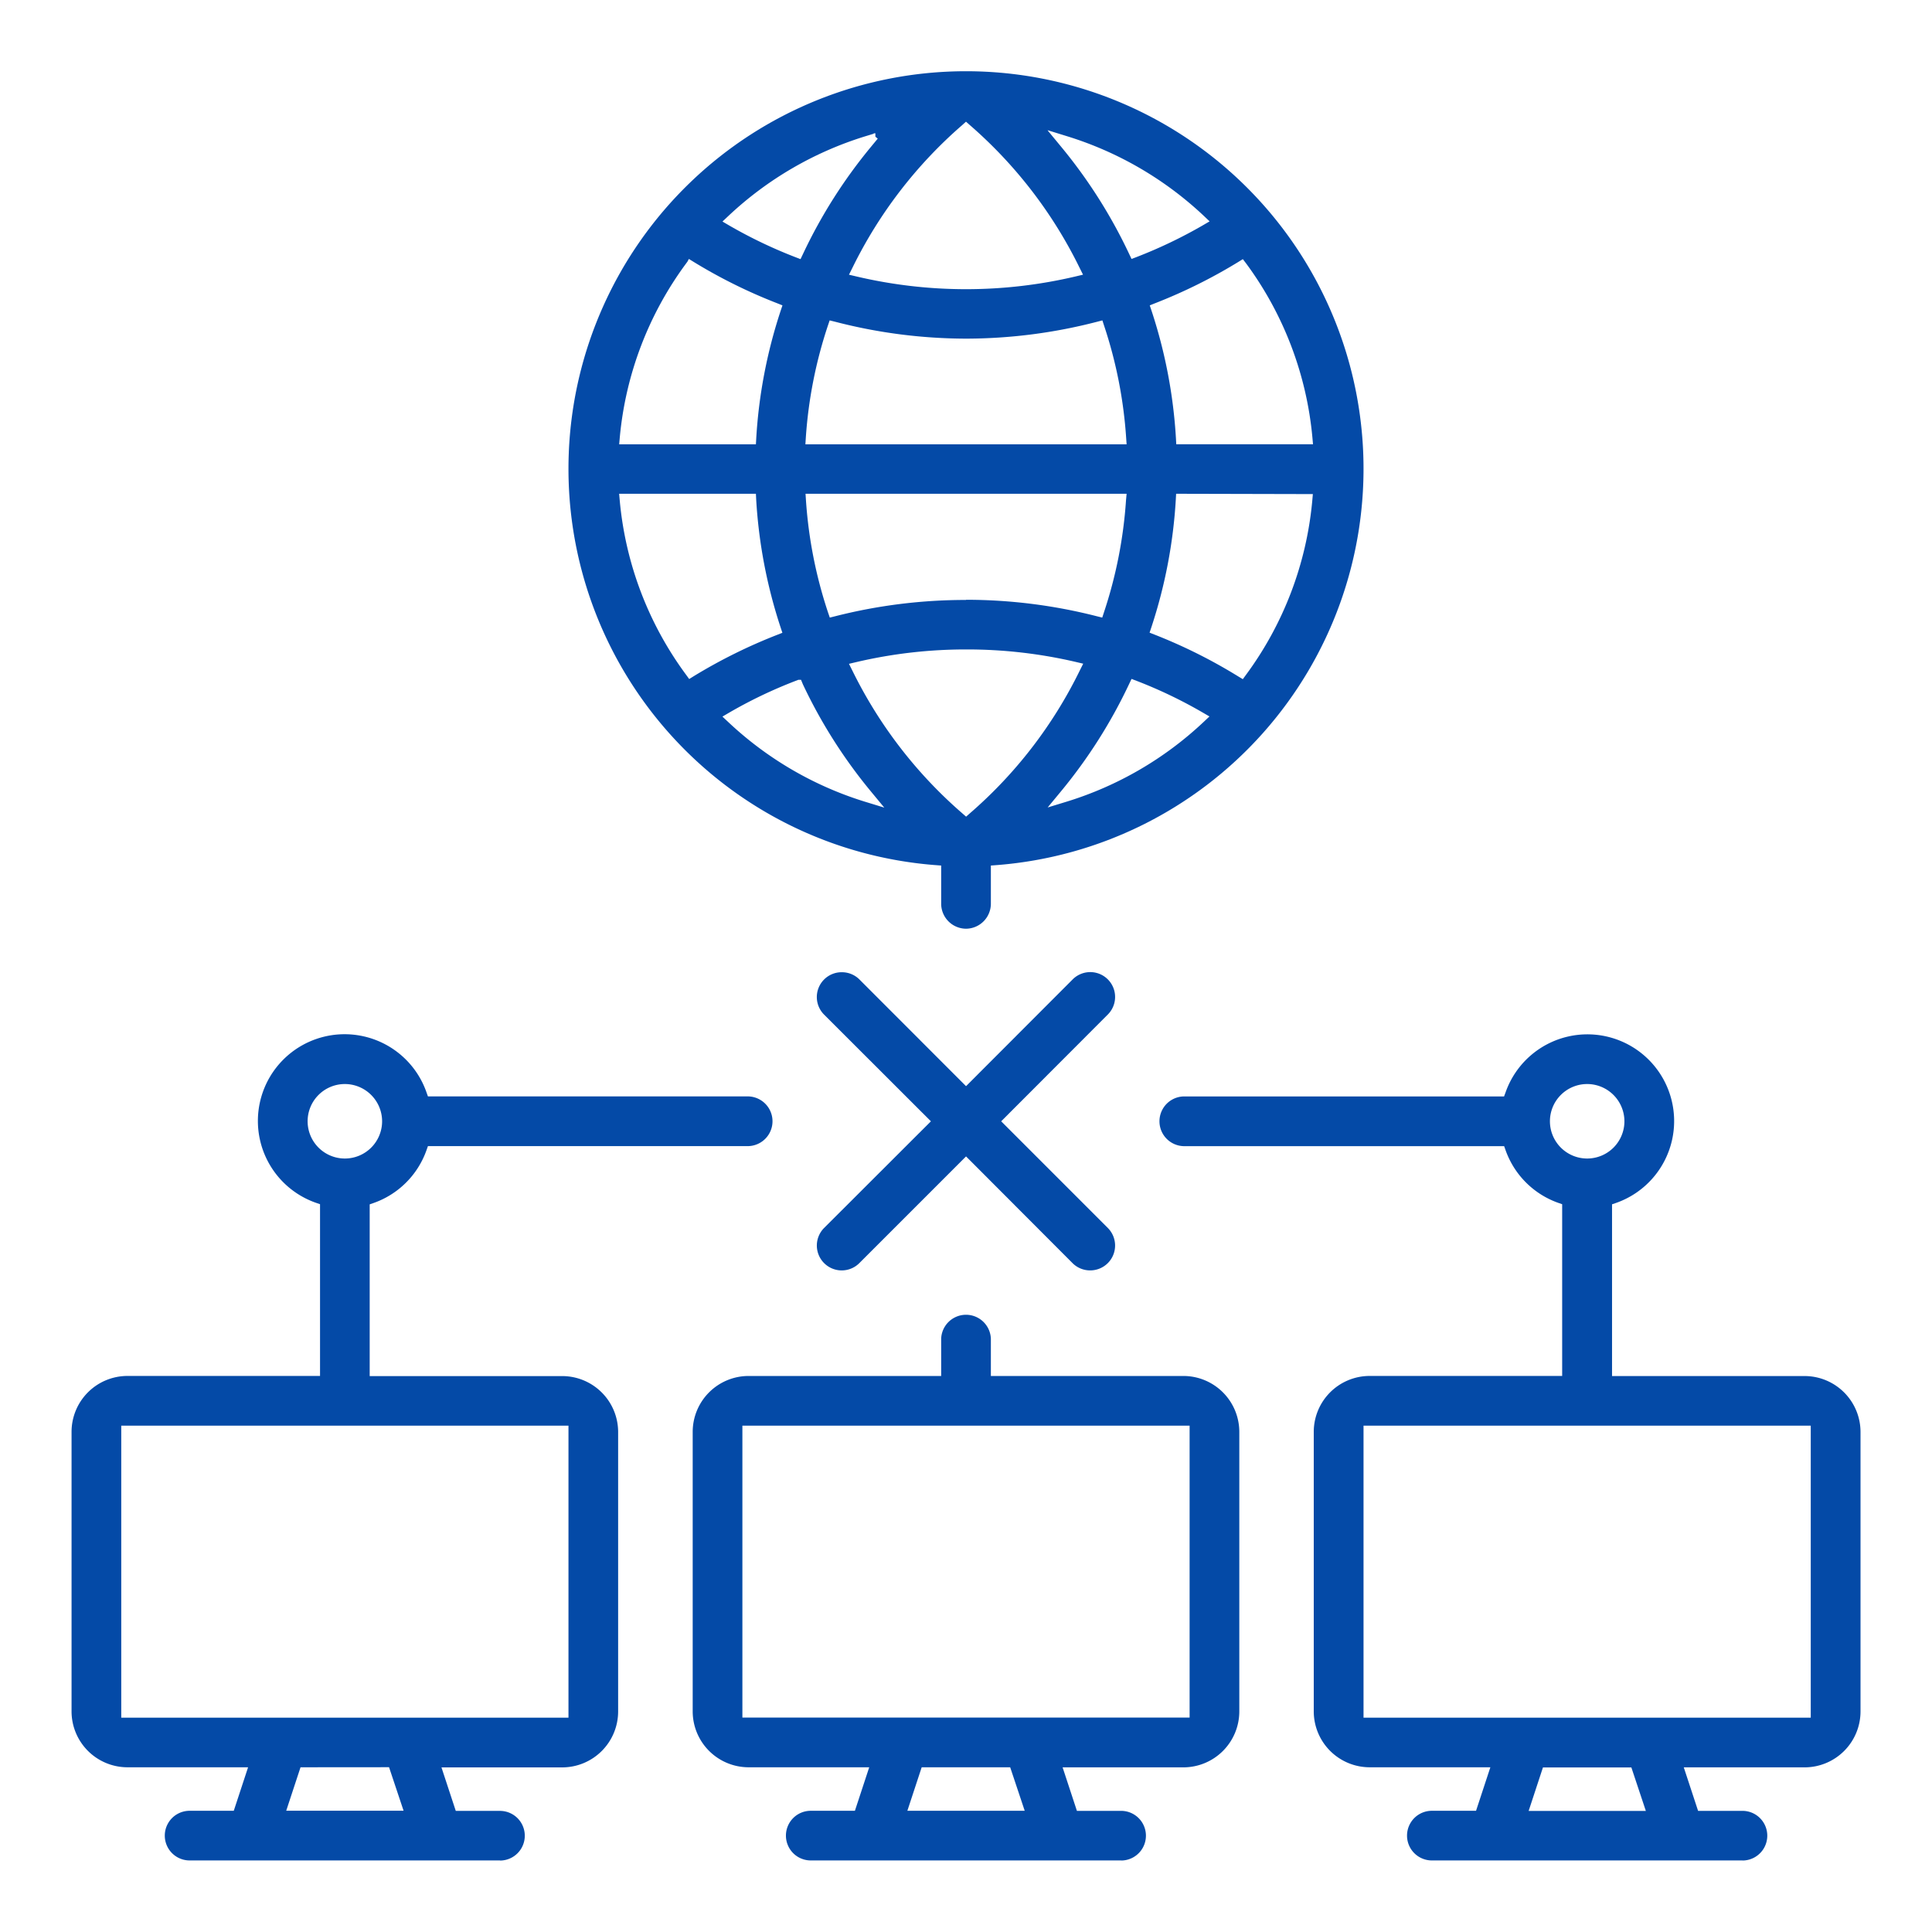
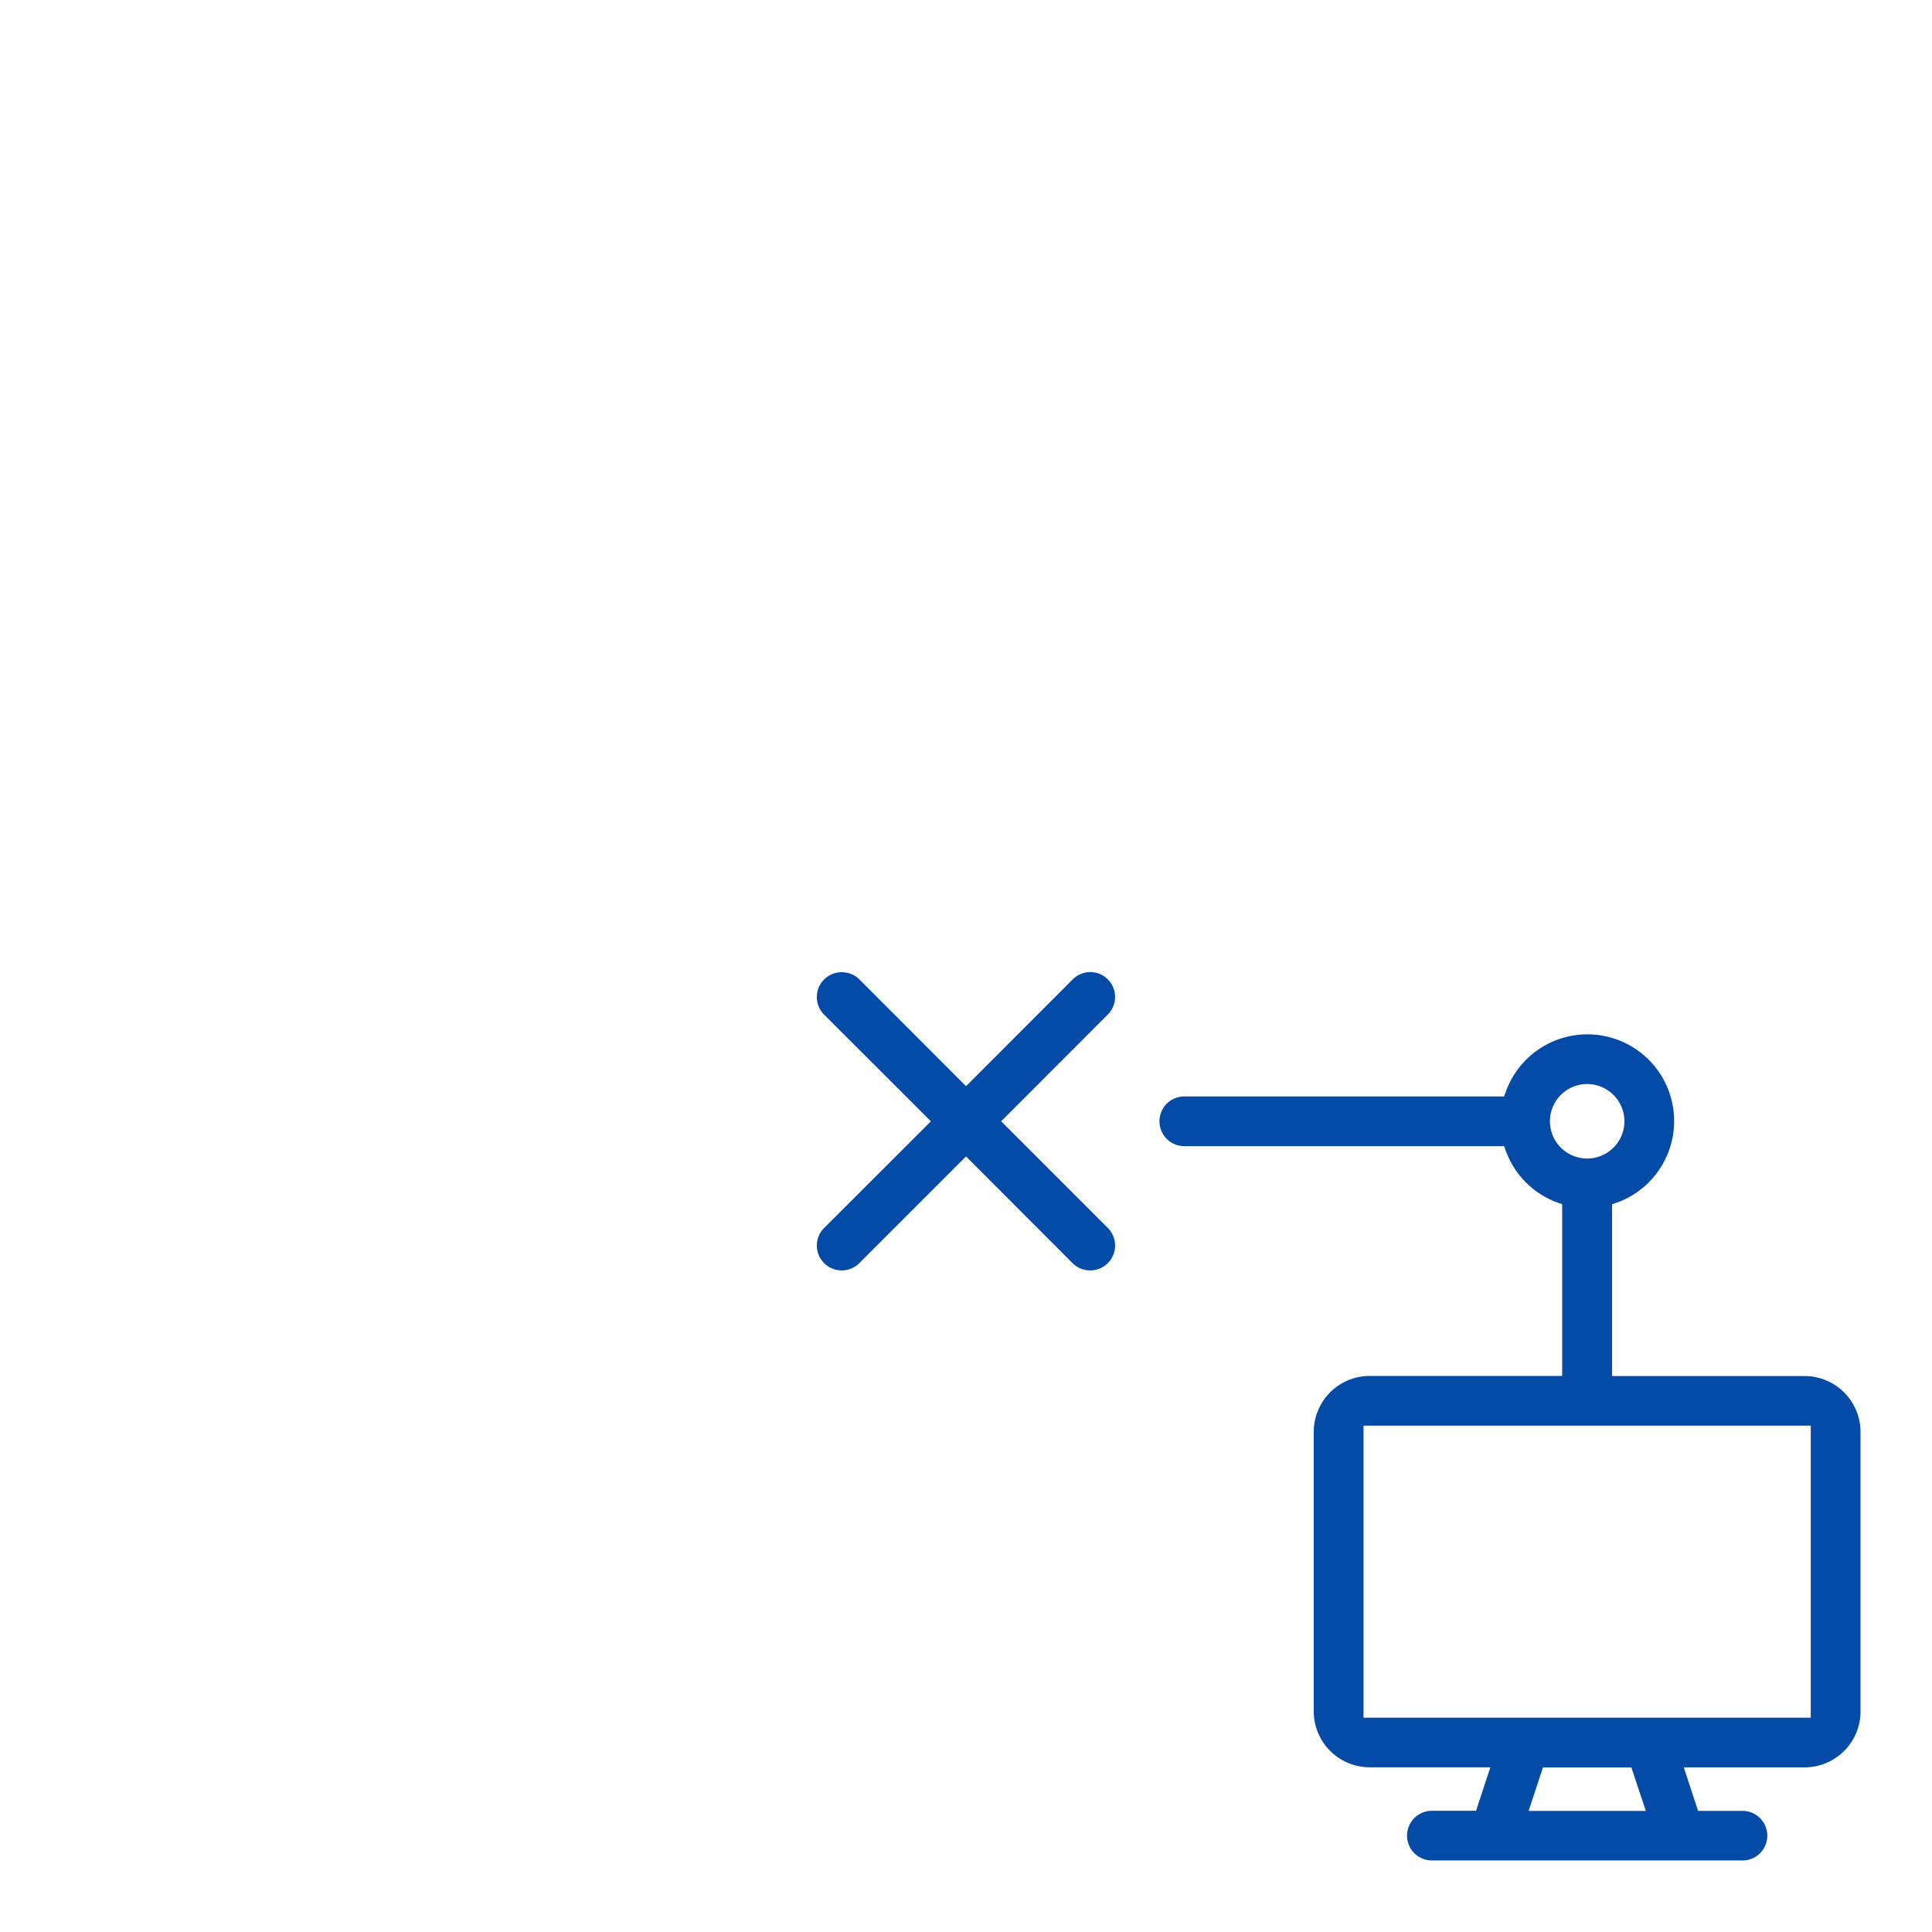
<svg xmlns="http://www.w3.org/2000/svg" width="54" height="54" viewBox="0 0 54 54">
  <g id="Group_91996" data-name="Group 91996" transform="translate(-2060 -2216)">
-     <rect id="B" width="54" height="54" transform="translate(2060 2216)" fill="#fff" opacity="0" />
    <g id="Group_91997" data-name="Group 91997" transform="translate(2061.8 2217.8)">
      <path id="Subtraction_25" data-name="Subtraction 25" d="M7.638,8.334a.693.693,0,0,1-.491-.2L4.167,5.148,1.185,8.13A.694.694,0,0,1,.2,7.148L3.185,4.167.2,1.185A.694.694,0,0,1,.694,0a.693.693,0,0,1,.491.2L4.167,3.185,7.148.2a.694.694,0,0,1,.982.982L5.149,4.167,8.13,7.148a.695.695,0,0,1-.491,1.186Z" transform="translate(21.034 25.374)" fill="#044aa7" />
      <path id="Subtraction_27" data-name="Subtraction 27" d="M16.32,23.09H7.639a.694.694,0,1,1,0-1.388H8.874l.4-1.216H5.9a1.564,1.564,0,0,1-1.562-1.562V11.111A1.564,1.564,0,0,1,5.9,9.548h5.381v-4.8l-.115-.04A2.418,2.418,0,0,1,9.7,3.24l-.041-.115H.694a.695.695,0,0,1,0-1.389H9.657L9.7,1.62a2.424,2.424,0,1,1,3.091,3.091l-.116.04v4.8h5.382a1.564,1.564,0,0,1,1.563,1.562v7.813a1.564,1.564,0,0,1-1.563,1.562H14.68l.4,1.216H16.32a.694.694,0,1,1,0,1.388Zm-5.576-2.6h0l-.4,1.216H13.62l-.405-1.216ZM5.729,10.938V19.1h12.5V10.938Zm6.25-9.549A1.041,1.041,0,1,0,13.021,2.43,1.043,1.043,0,0,0,11.979,1.389Z" transform="translate(30.582 27.11)" fill="#044aa7" />
-       <path id="Subtraction_24" data-name="Subtraction 24" d="M11.979,23.09H3.3a.694.694,0,1,1,0-1.388H4.534l.4-1.216H1.562A1.564,1.564,0,0,1,0,18.923V11.111A1.564,1.564,0,0,1,1.562,9.548H6.945v-4.8l-.116-.04A2.424,2.424,0,1,1,9.92,1.62l.041.115h8.962a.695.695,0,0,1,0,1.389H9.961L9.92,3.24A2.418,2.418,0,0,1,8.448,4.712l-.115.04v4.8h5.382a1.564,1.564,0,0,1,1.562,1.562v7.813a1.564,1.564,0,0,1-1.562,1.562H10.339l.4,1.216h1.235a.694.694,0,1,1,0,1.388ZM6.4,20.486h0L6,21.7H9.28l-.406-1.216ZM1.389,10.938V19.1h12.5V10.938Zm6.25-9.549A1.041,1.041,0,1,0,8.68,2.43,1.043,1.043,0,0,0,7.639,1.389Z" transform="translate(0.2 27.11)" fill="#044aa7" />
-       <path id="Subtraction_26" data-name="Subtraction 26" d="M11.979,15.277H3.3a.694.694,0,1,1,0-1.388H4.534l.4-1.216H1.562A1.564,1.564,0,0,1,0,11.111V3.3A1.564,1.564,0,0,1,1.562,1.736H6.945V.694a.695.695,0,0,1,1.389,0V1.736h5.382A1.564,1.564,0,0,1,15.278,3.3v7.812a1.564,1.564,0,0,1-1.562,1.563H10.339l.4,1.216h1.235a.694.694,0,1,1,0,1.388ZM6.4,12.674h0L6,13.889H9.28l-.406-1.216ZM1.389,3.125v8.159h12.5V3.125Z" transform="translate(17.561 34.923)" fill="#044aa7" />
-       <path id="Subtraction_23" data-name="Subtraction 23" d="M11.111,23.957a.7.7,0,0,1-.694-.694V22.191l-.161-.012a11.111,11.111,0,1,1,1.71,0l-.16.012v1.073A.7.7,0,0,1,11.111,23.957Zm0-7.806a13.391,13.391,0,0,0-3.059.352l-.212.05.1.2A12.639,12.639,0,0,0,11,20.725l.114.1.113-.1a12.58,12.58,0,0,0,3.06-3.976l.1-.2-.213-.05A13.379,13.379,0,0,0,11.111,16.151ZM6.424,17l-.09.035a12.951,12.951,0,0,0-1.831.876l-.2.117.171.16a9.781,9.781,0,0,0,3.8,2.215l.553.169-.369-.446a14.187,14.187,0,0,1-1.906-3L6.5,17Zm9.313-.023-.069.145a14.224,14.224,0,0,1-1.906,3l-.369.446.553-.169a9.778,9.778,0,0,0,3.8-2.215l.17-.16-.2-.116a12.945,12.945,0,0,0-1.831-.877l-.151-.058ZM1.416,11.8l.017.19A9.667,9.667,0,0,0,3.28,16.849l.094.129.135-.084a14.805,14.805,0,0,1,2.317-1.148l.153-.06-.052-.157a14.008,14.008,0,0,1-.68-3.562L5.239,11.8Zm15.568,0-.009.163a13.993,13.993,0,0,1-.681,3.563l-.052.156.153.06A14.618,14.618,0,0,1,18.712,16.9l.136.082.094-.128a9.674,9.674,0,0,0,1.847-4.855l.017-.19Zm-5.873,2.963a14.745,14.745,0,0,1,3.651.459l.157.039.05-.153a12.569,12.569,0,0,0,.614-3.122L15.6,11.8H6.626l.012.186a12.573,12.573,0,0,0,.614,3.123l.052.152.156-.039A14.745,14.745,0,0,1,11.111,14.768ZM3.366,5.236l-.041.076-.044.06a9.671,9.671,0,0,0-1.847,4.855l-.017.19H5.239l.009-.164A13.963,13.963,0,0,1,5.929,6.69l.052-.156-.153-.061A14.56,14.56,0,0,1,3.512,5.327l-.146-.09ZM7.3,6.954h0l-.052.154a12.568,12.568,0,0,0-.614,3.123l-.012.186H15.6l-.013-.186a12.546,12.546,0,0,0-.614-3.123l-.05-.154-.158.041a14.643,14.643,0,0,1-3.65.469,14.635,14.635,0,0,1-3.65-.469ZM18.849,5.242l-.136.084A14.625,14.625,0,0,1,16.4,6.473l-.153.061.052.156a14,14,0,0,1,.68,3.562l.009.164h3.822l-.017-.19a9.682,9.682,0,0,0-1.845-4.854ZM11.111,1.4,11,1.5a12.625,12.625,0,0,0-3.06,3.977l-.1.2.212.05a13.368,13.368,0,0,0,3.059.355,13.366,13.366,0,0,0,3.058-.355l.213-.051-.1-.2A12.628,12.628,0,0,0,11.224,1.5Zm2.283.245h0l.369.447a14.18,14.18,0,0,1,1.906,3l.069.145.152-.058a13.257,13.257,0,0,0,1.83-.876l.2-.117-.17-.161a9.781,9.781,0,0,0-3.8-2.214l-.553-.171Zm-4.859.081-.009.012-.252.077a9.791,9.791,0,0,0-3.8,2.216l-.17.16.2.117a13.2,13.2,0,0,0,1.831.876l.151.058.069-.145a14.147,14.147,0,0,1,1.905-3l.184-.223-.066-.055V1.724Z" transform="translate(14.089 0.201)" fill="#044aa7" />
    </g>
  </g>
</svg>